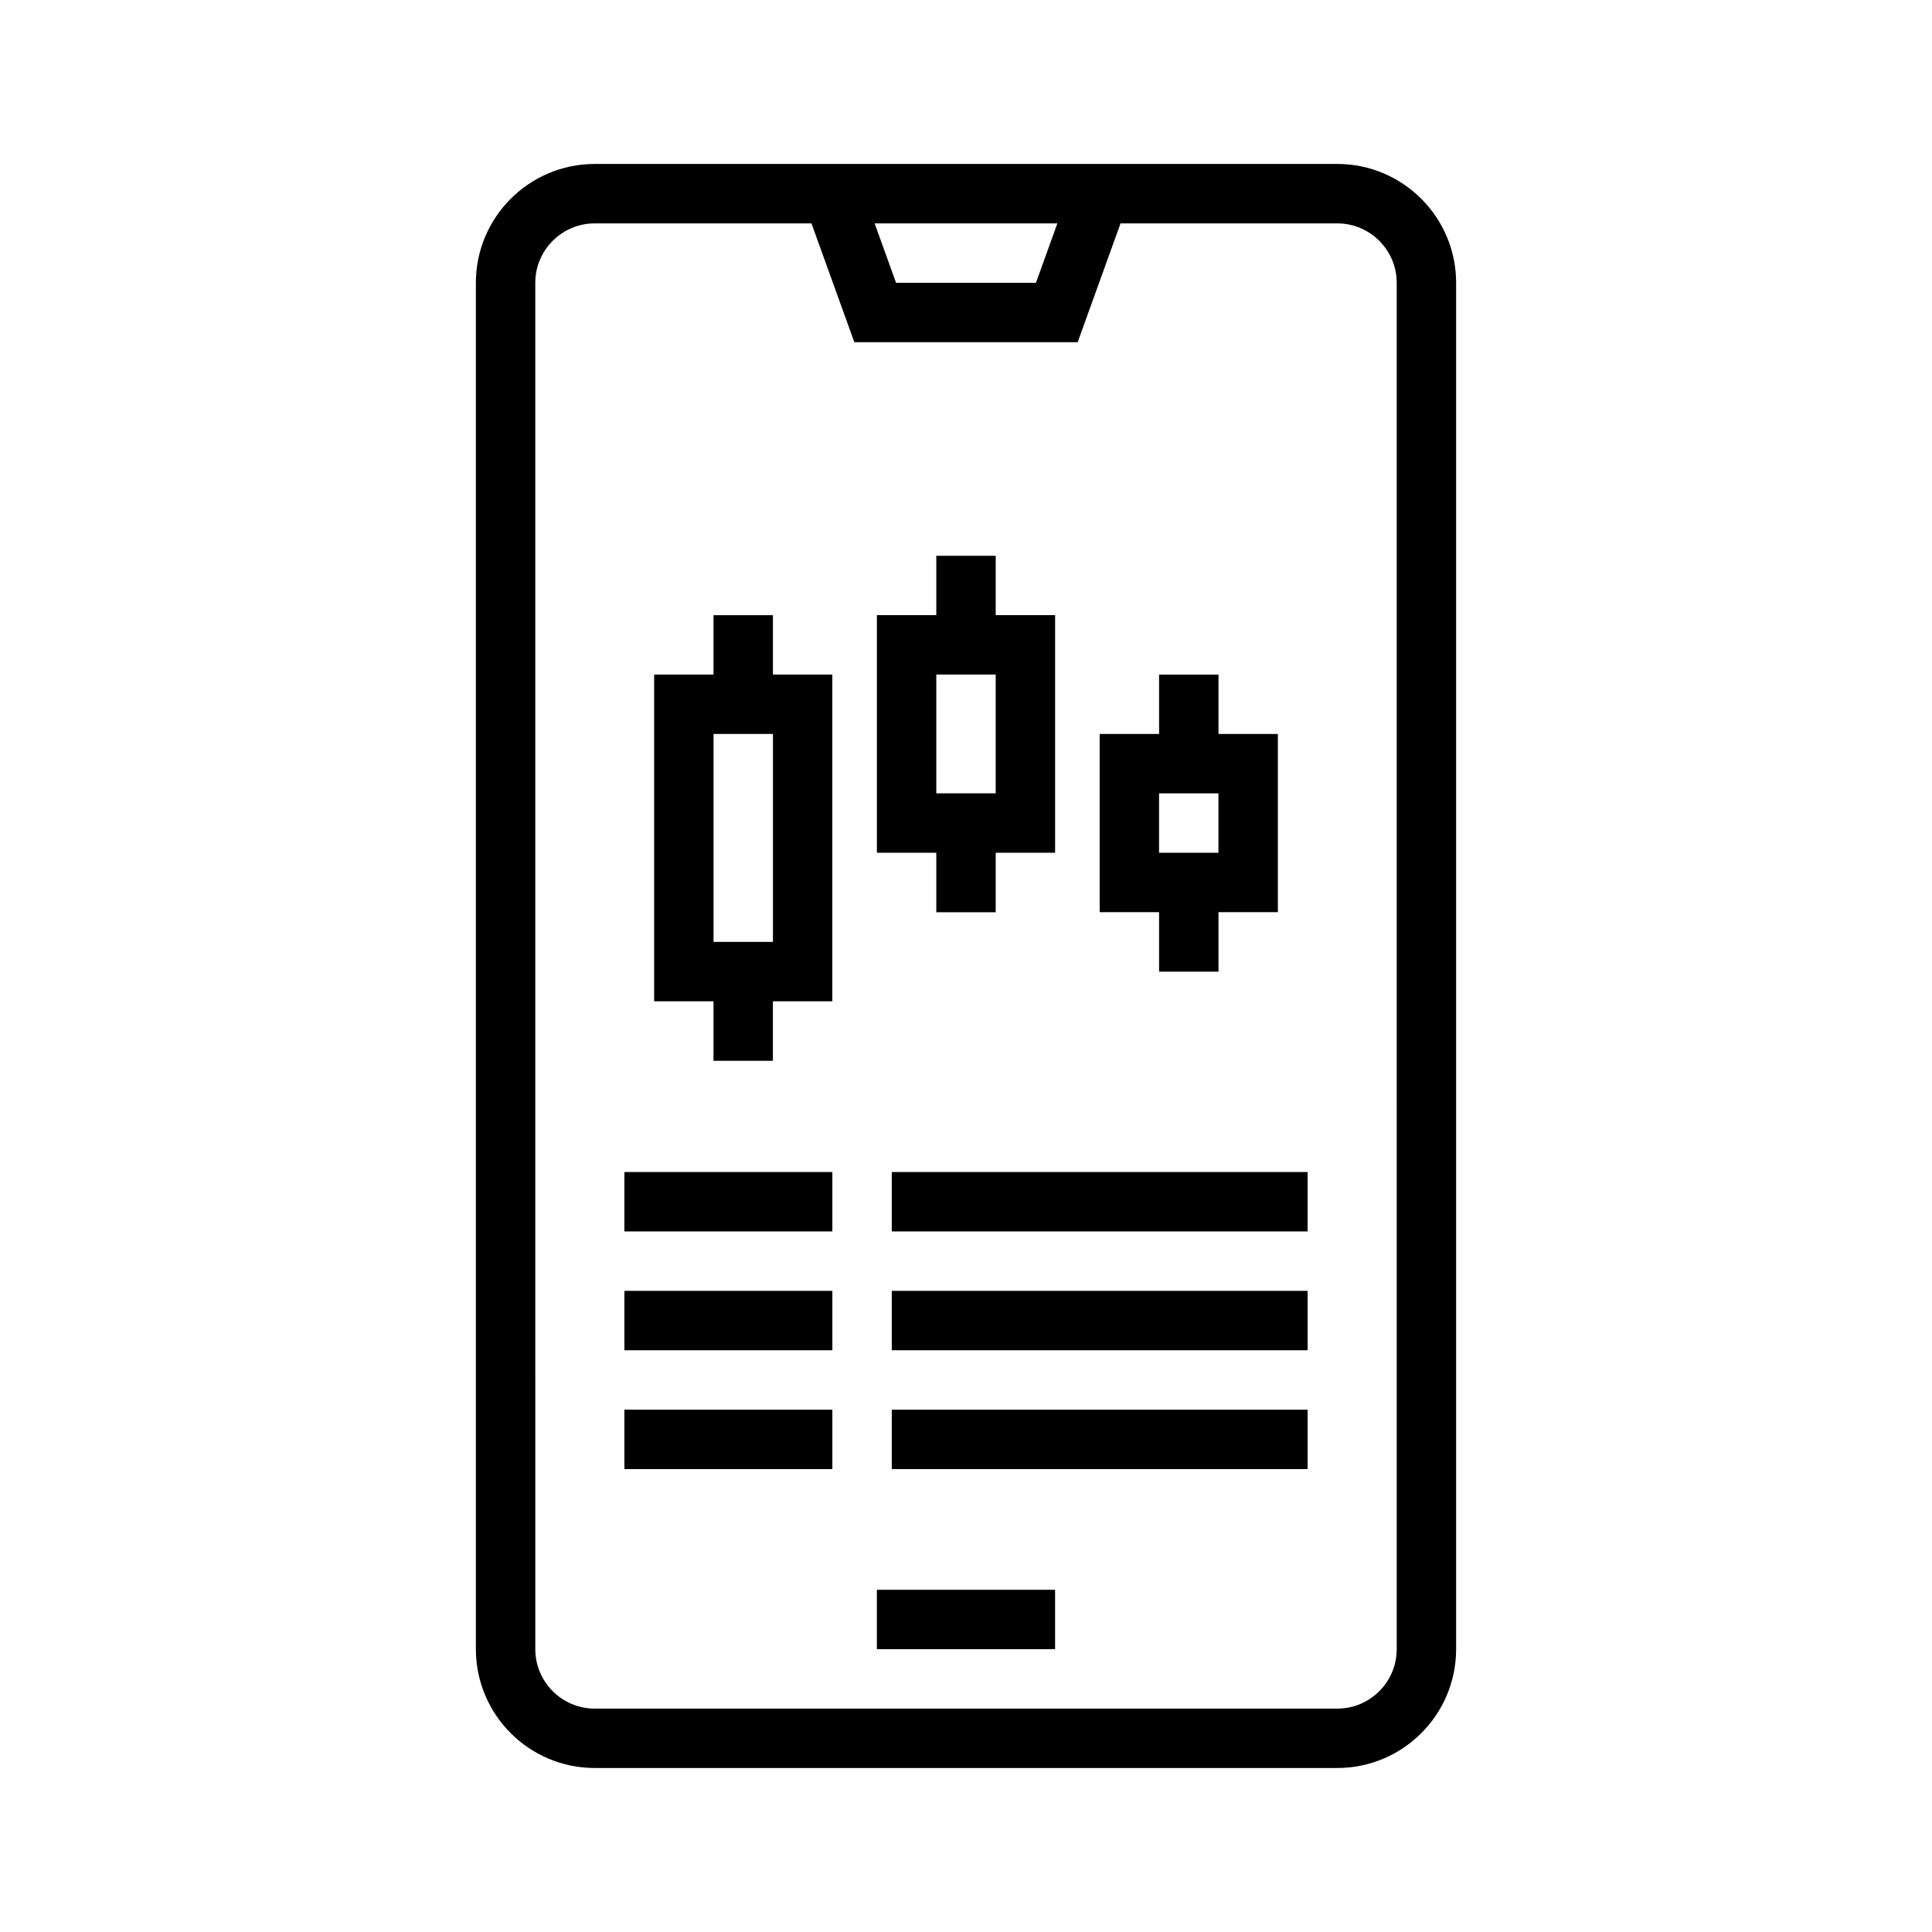
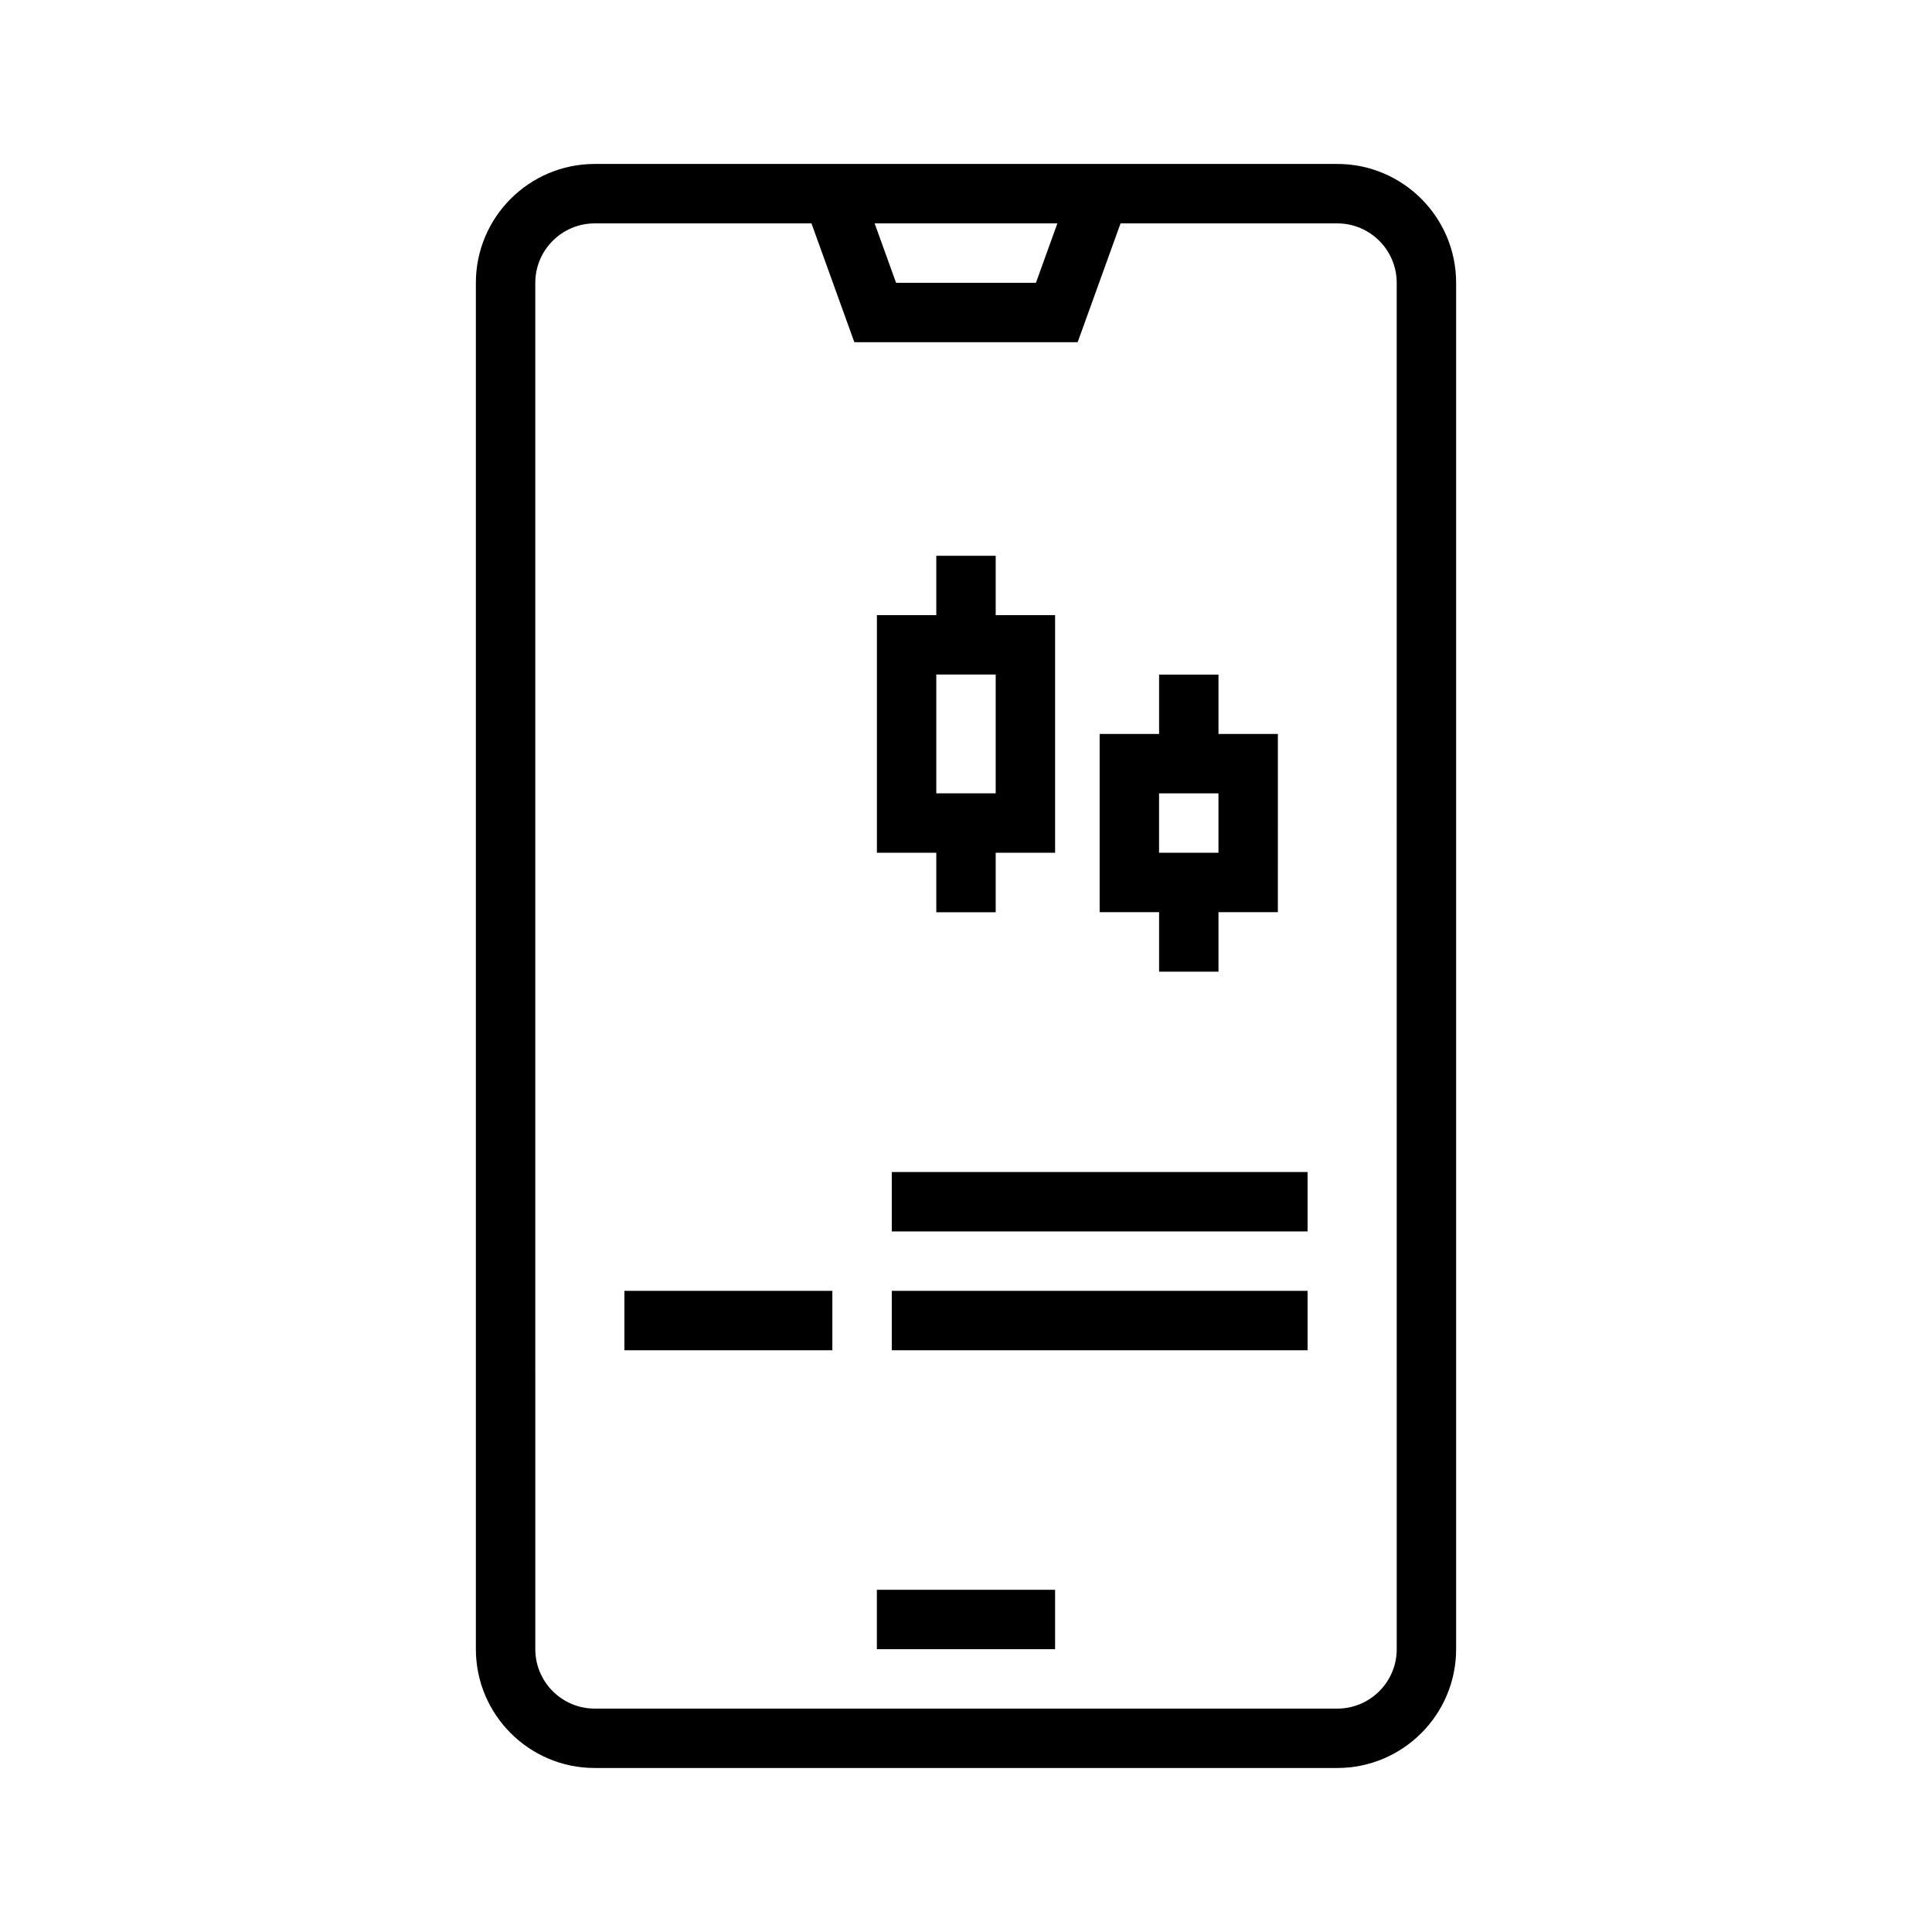
<svg xmlns="http://www.w3.org/2000/svg" fill="#000000" width="800px" height="800px" version="1.1" viewBox="144 144 512 512">
  <g>
-     <path d="m309.47 454.6h55.113v15.742h-55.113z" />
    <path d="m309.47 486.09h55.113v15.742h-55.113z" />
-     <path d="m309.47 517.58h55.113v15.742h-55.113z" />
    <path d="m498.4 187.45h-196.8c-17.363 0-31.488 14.121-31.488 31.488v362.11c0 17.367 14.125 31.488 31.488 31.488h196.8c17.363 0 31.488-14.121 31.488-31.488v-362.11c0-17.367-14.125-31.488-31.488-31.488zm-74.184 15.746-5.68 15.742h-37.07l-5.68-15.742zm89.93 377.86c0 8.68-7.062 15.742-15.742 15.742h-196.8c-8.684 0-15.742-7.066-15.742-15.742l-0.004-362.11c0-8.68 7.062-15.742 15.742-15.742h57.449l11.363 31.488h59.18l11.363-31.488h57.445c8.684 0 15.742 7.066 15.742 15.742z" />
    <path d="m376.38 565.31h47.23v15.742h-47.23z" />
    <path d="m407.87 291.29h-15.742v15.723h-15.742v62.977h15.742v15.766h15.742v-15.766h15.742v-62.977h-15.742zm0 62.953h-15.742v-31.488h15.742z" />
-     <path d="m348.83 307.03h-15.742v15.727h-15.734v86.594l15.73 0.004v15.762h15.742v-15.762h15.75v-86.594h-15.746zm0.008 86.578h-15.742v-55.105h15.742z" />
    <path d="m482.65 338.5h-15.738v-15.723h-15.742v15.723h-15.75v47.23h15.75v15.766h15.742v-15.766h15.734zm-31.488 15.742h15.742v15.742h-15.742z" />
    <path d="m380.33 454.6h110.2v15.742h-110.2z" />
    <path d="m380.33 486.09h110.2v15.742h-110.2z" />
-     <path d="m380.33 517.58h110.2v15.742h-110.2z" />
  </g>
</svg>